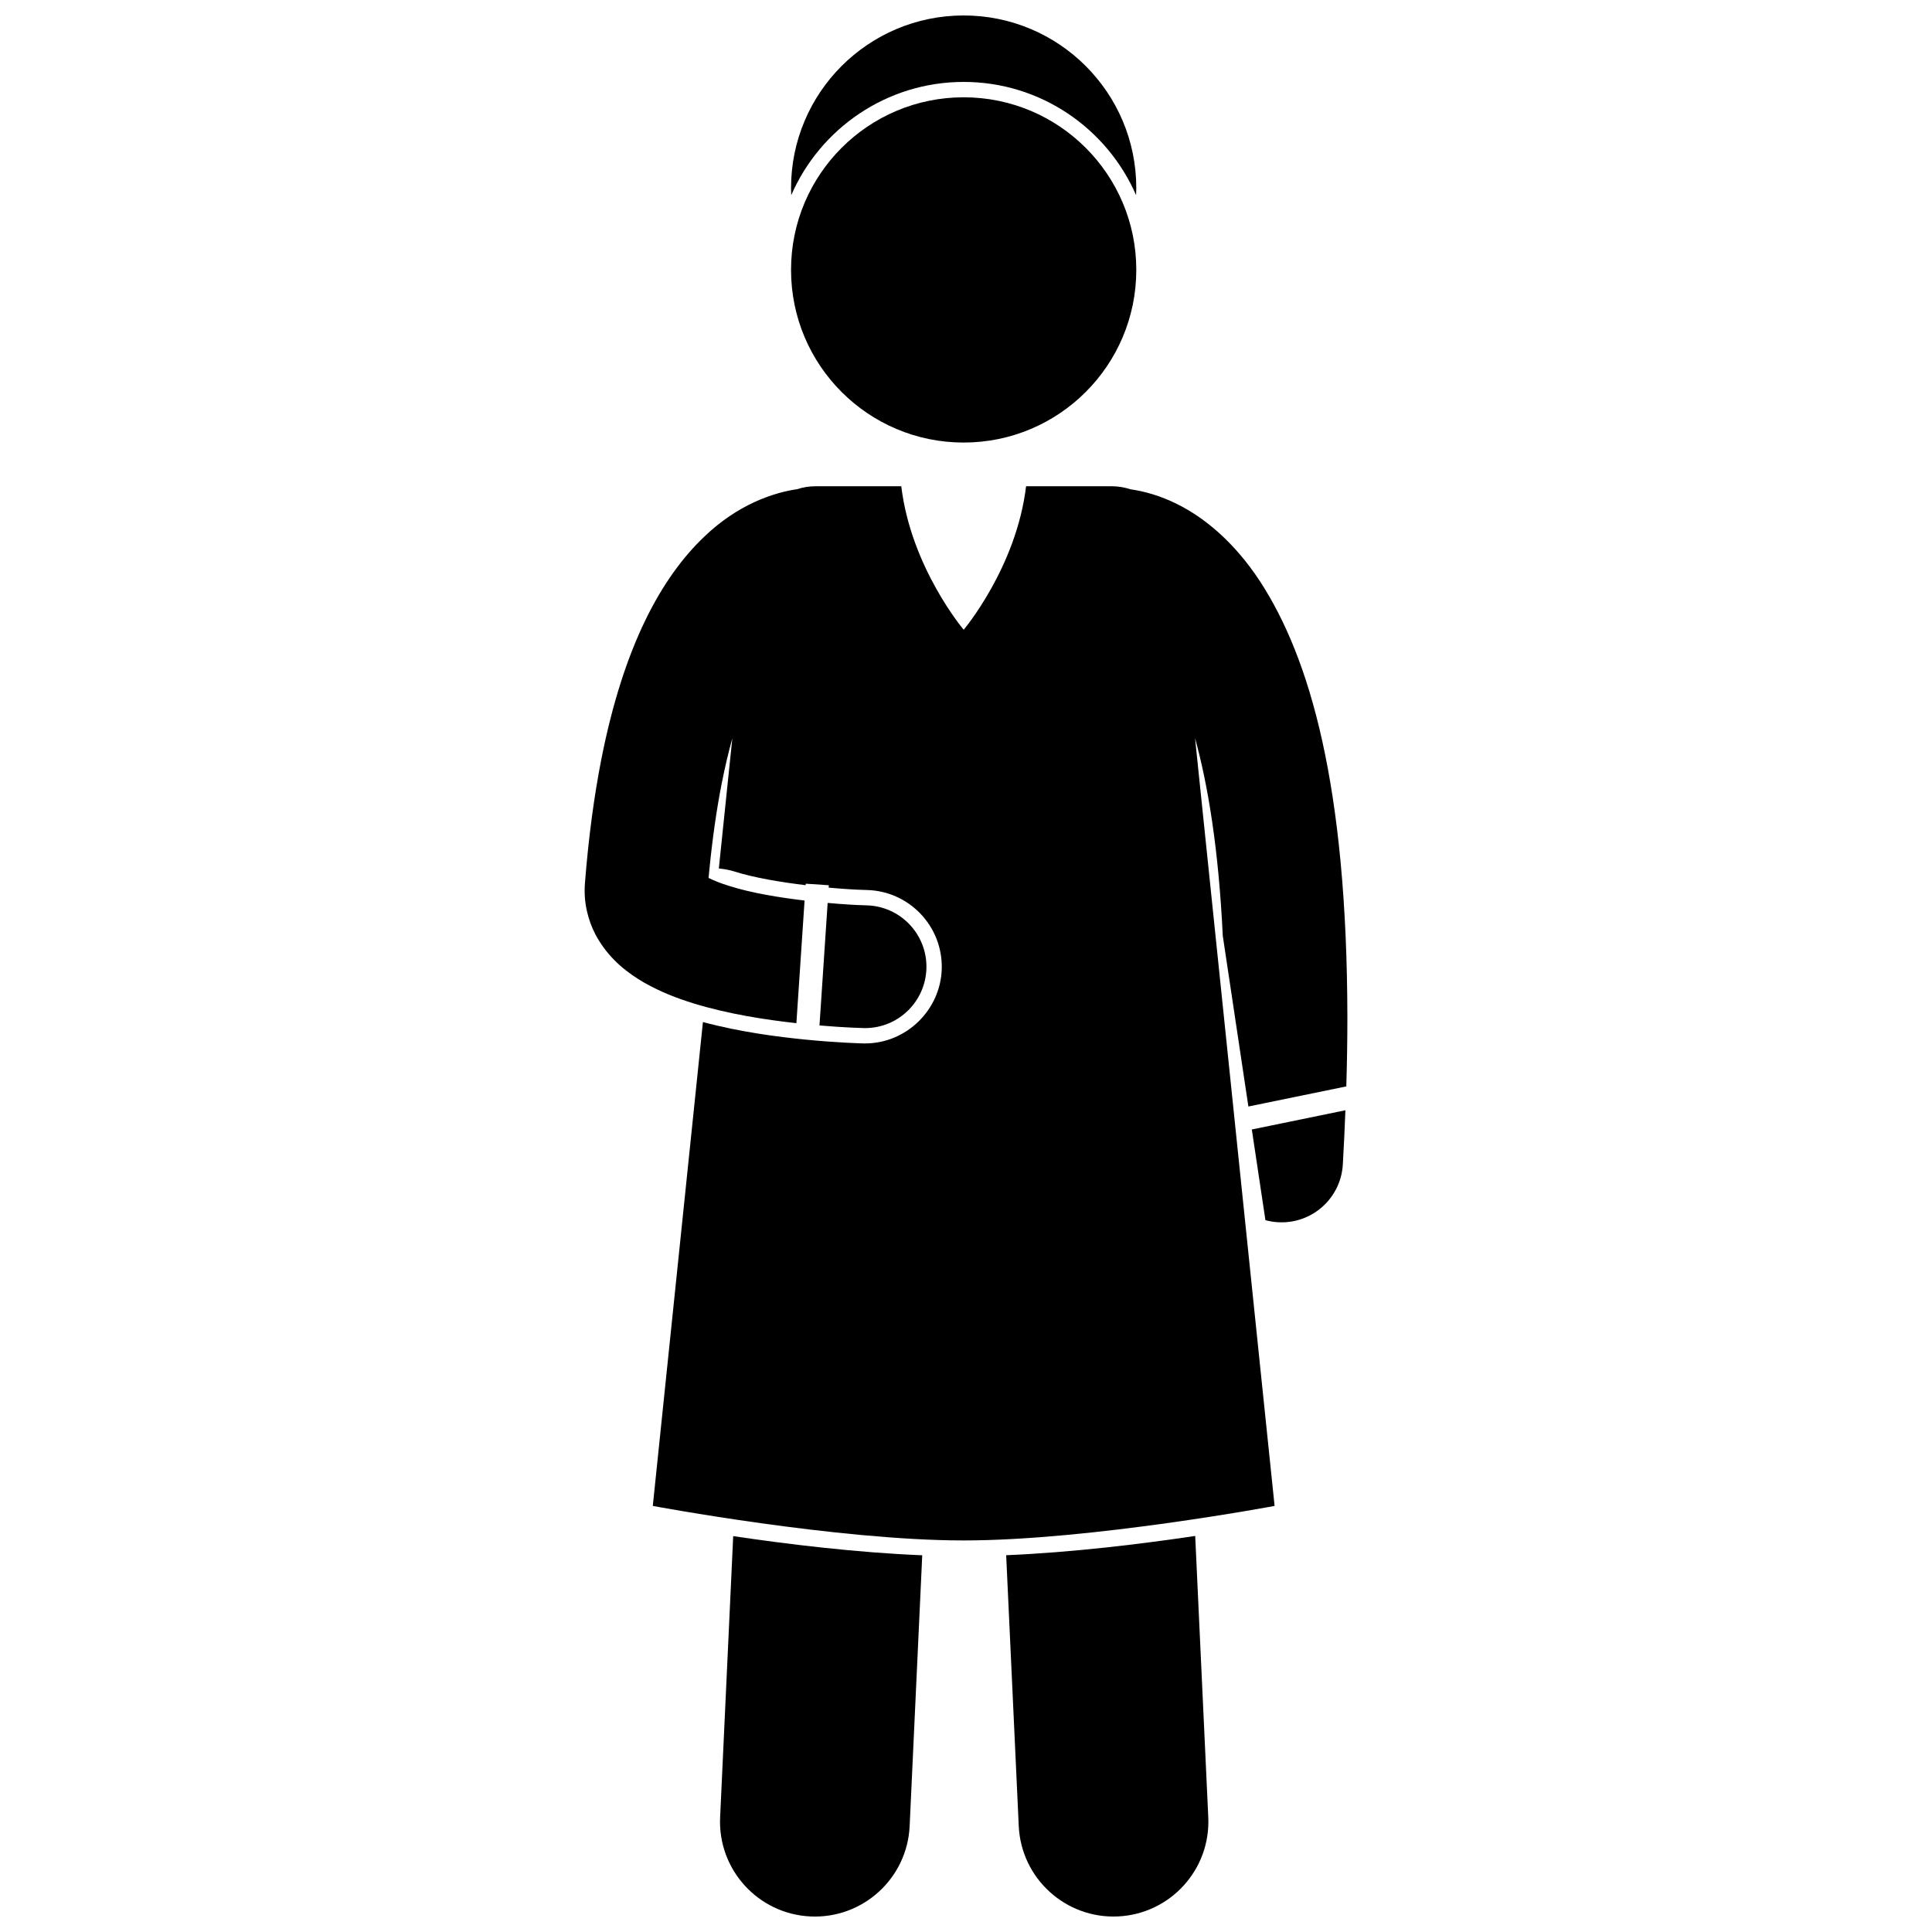
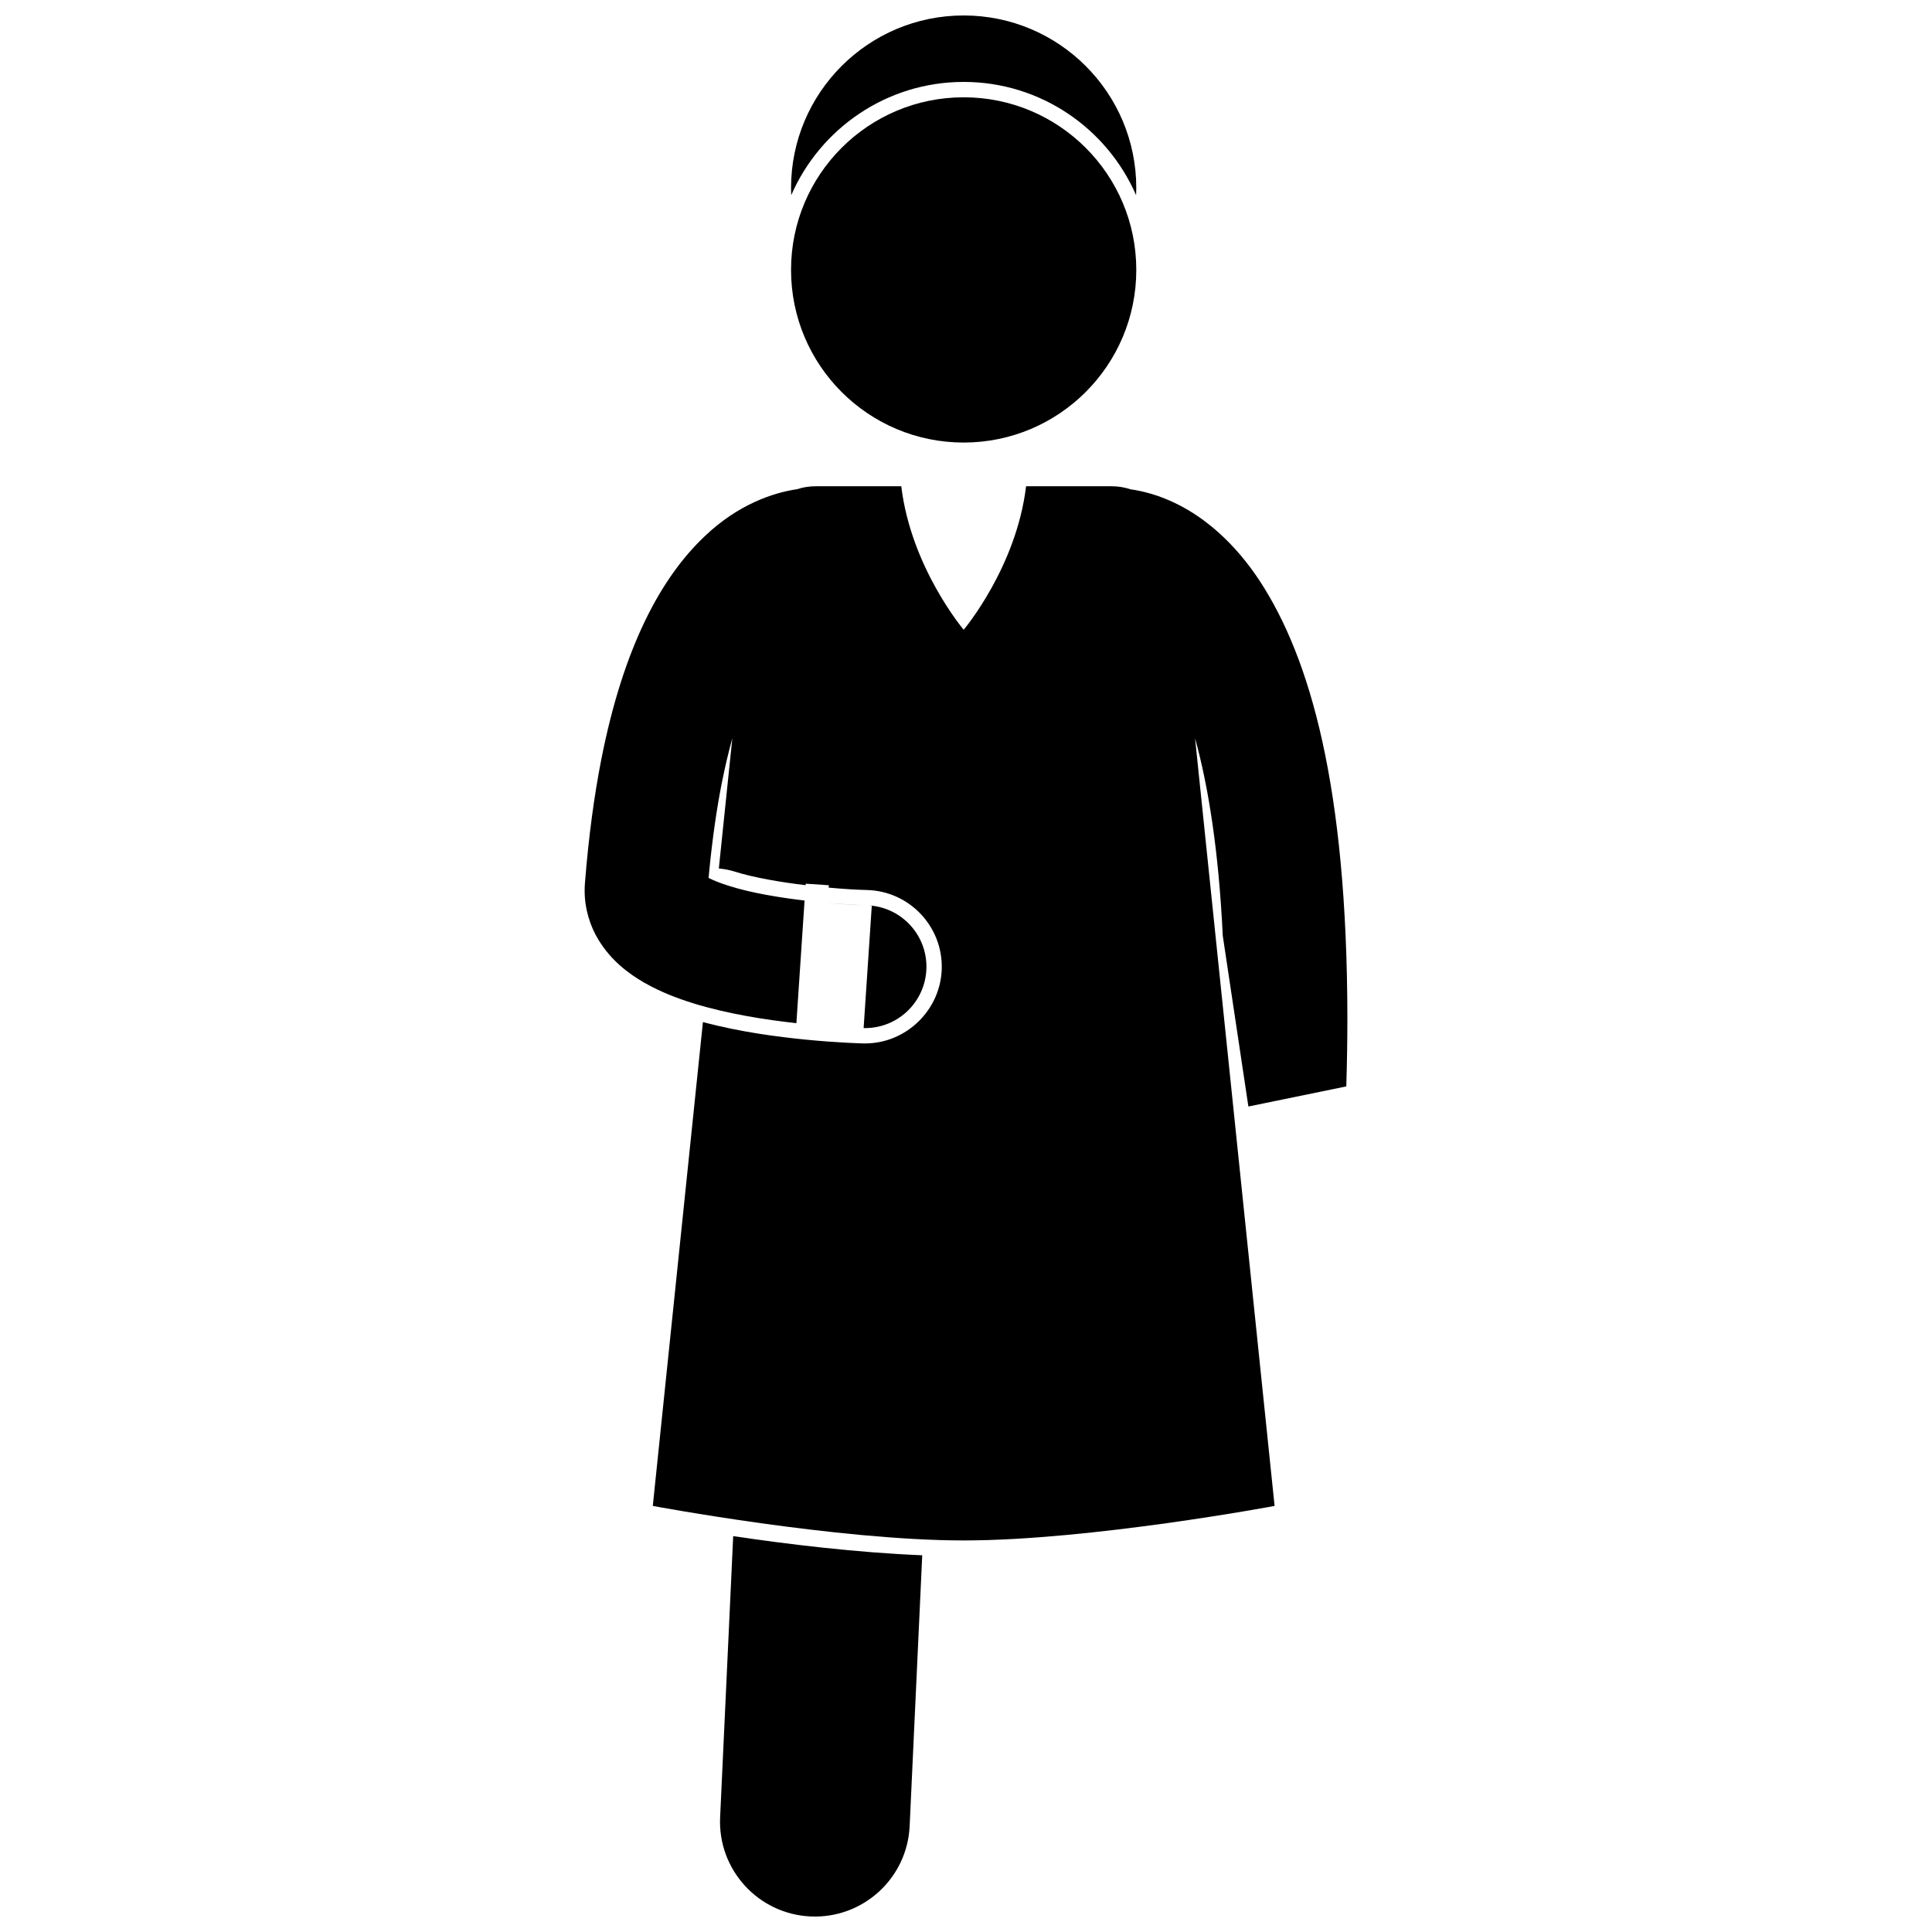
<svg xmlns="http://www.w3.org/2000/svg" width="800px" height="800px" version="1.1" viewBox="144 144 512 512">
  <defs>
    <clipPath id="c">
      <path d="m334 551h55v100.9h-55z" />
    </clipPath>
    <clipPath id="b">
-       <path d="m410 551h55v100.9h-55z" />
-     </clipPath>
+       </clipPath>
    <clipPath id="a">
      <path d="m353 148.09h93v47.906h-93z" />
    </clipPath>
  </defs>
-   <path d="m479.35 467.36c1.066 0.289 2.176 0.477 3.32 0.543 0.324 0.02 0.648 0.027 0.969 0.027 8.551 0.004 15.715-6.672 16.223-15.312 0.289-4.953 0.504-9.715 0.684-14.387l-24.801 5.094z" />
  <g clip-path="url(#c)">
    <path d="m334.84 625.6c-0.645 13.871 10.078 25.633 23.945 26.281 13.867 0.641 25.637-10.074 26.281-23.945l3.336-71.77c-17.465-0.715-35.758-2.945-50.098-5.078z" />
  </g>
  <g clip-path="url(#b)">
    <path d="m413.98 627.93c0.645 13.871 12.414 24.59 26.281 23.945 13.863-0.645 24.59-12.406 23.945-26.281l-3.465-74.551c-14.305 2.133-32.602 4.371-50.094 5.109z" />
  </g>
  <path d="m327.68 409.88c9.371 2.879 19.168 4.359 27.371 5.273l2.168-32.504c-6.684-0.789-14.168-2.016-19.902-3.844-0.004 0-0.008-0.004-0.012-0.004-2.273-0.68-4.207-1.484-5.527-2.141 0.082-0.895 0.168-1.766 0.258-2.641 0.848-8.469 1.949-15.918 3.234-22.449 0.008-0.031 0.016-0.059 0.023-0.09 0.859-4.359 1.797-8.27 2.785-11.836l-1.145 11.035-2.434 23.477c1.352 0.133 2.699 0.355 4.012 0.766 5.281 1.684 12.449 2.871 18.984 3.66l0.027-0.395 6.125 0.41-0.043 0.633c4.094 0.375 7.492 0.566 9.277 0.602l0.836 0.031c11.203 0.258 20.113 9.582 19.859 20.793-0.254 10.949-9.371 19.863-20.316 19.863h-0.008l-0.516-0.004c0.02 0-6.457-0.133-15.453-1.027-6.938-0.703-16.922-1.93-27-4.633l-13.285 128.23s48.84 9.148 82.391 9.148c33.547 0 82.391-9.148 82.391-9.148l-19.93-192.36-1.148-11.098c3.449 12.496 6.254 29.531 7.344 52.359l6.789 45.25 25.949-5.328c0.191-6.34 0.285-12.422 0.285-18.254-0.082-61.363-9.887-95.332-23.254-115.75-6.676-10.137-14.488-16.637-21.707-20.238-4.723-2.383-9.051-3.5-12.504-3.996-1.555-0.512-3.211-0.805-4.938-0.805h-22.746c-2.574 21.523-16.535 38.027-16.535 38.027s-13.961-16.5-16.535-38.027h-22.742c-1.699 0-3.336 0.277-4.867 0.777-6.32 0.918-15.703 4.051-24.551 12.535-11.406 10.832-21.395 28.949-27.324 59.012-0.004 0.012-0.004 0.023-0.008 0.031-1.879 9.59-3.363 20.426-4.336 32.742-0.051 0.59-0.09 1.301-0.082 2.027-0.035 4.746 1.445 9.477 3.676 13.098 3.383 5.508 7.781 8.785 11.992 11.266 0.109 0.062 0.215 0.113 0.324 0.172 4.144 2.348 8.391 3.988 12.691 5.332 0.02 0.004 0.035 0.016 0.055 0.023z" />
-   <path d="m372.87 416.45c0.125 0.004 0.254 0.004 0.379 0.004 8.812 0.004 16.051-7.039 16.262-15.895 0.203-8.98-6.91-16.426-15.887-16.633-0.004 0-0.227-0.008-0.82-0.031-1.477-0.027-5.012-0.211-9.469-0.609l-2.164 32.469c6.785 0.582 11.457 0.688 11.699 0.695z" />
+   <path d="m372.87 416.45c0.125 0.004 0.254 0.004 0.379 0.004 8.812 0.004 16.051-7.039 16.262-15.895 0.203-8.98-6.91-16.426-15.887-16.633-0.004 0-0.227-0.008-0.82-0.031-1.477-0.027-5.012-0.211-9.469-0.609c6.785 0.582 11.457 0.688 11.699 0.695z" />
  <g clip-path="url(#a)">
    <path d="m399.38 165.71c20.434 0 38.023 12.367 45.695 30.012 0.027-0.598 0.051-1.211 0.051-1.879 0-25.266-20.484-45.746-45.746-45.746-25.266 0-45.746 20.484-45.746 45.746 0 0.668 0.023 1.281 0.051 1.879 7.676-17.645 25.266-30.012 45.695-30.012z" />
  </g>
  <path d="m445.13 215.53c0 25.266-20.484 45.75-45.75 45.75-25.266 0-45.746-20.484-45.746-45.75s20.48-45.746 45.746-45.746c25.266 0 45.75 20.48 45.75 45.746" />
</svg>